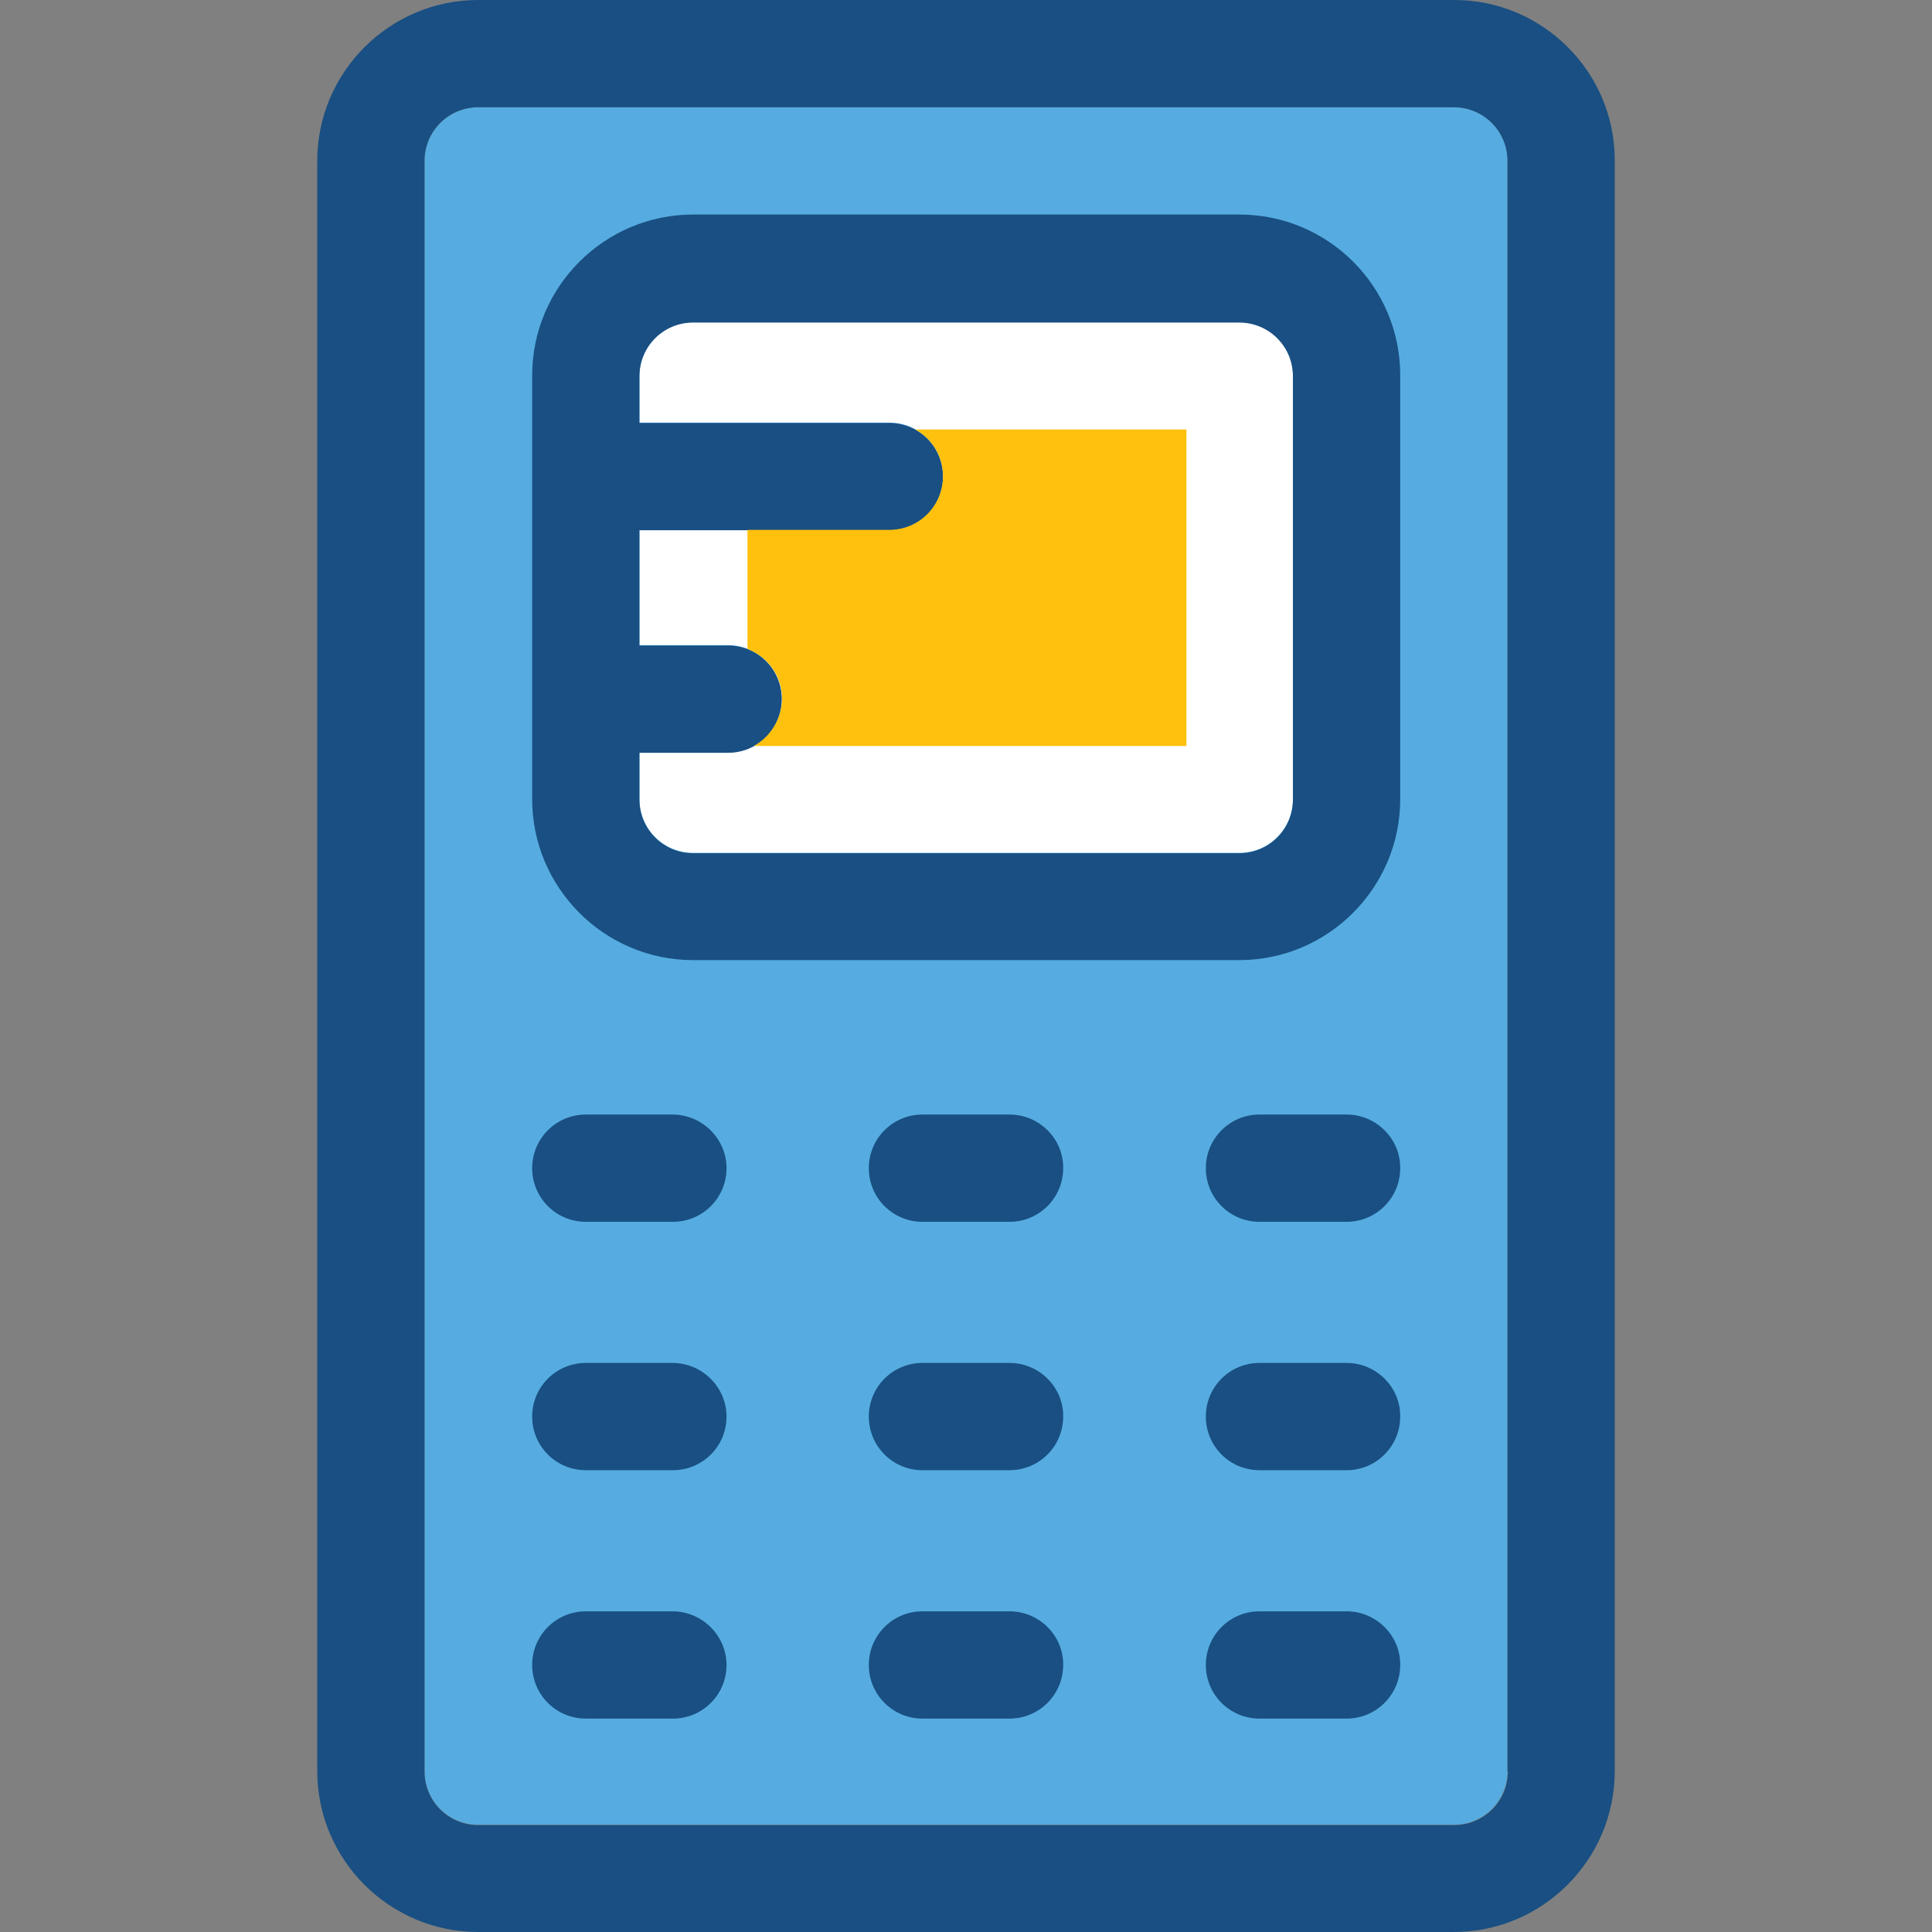
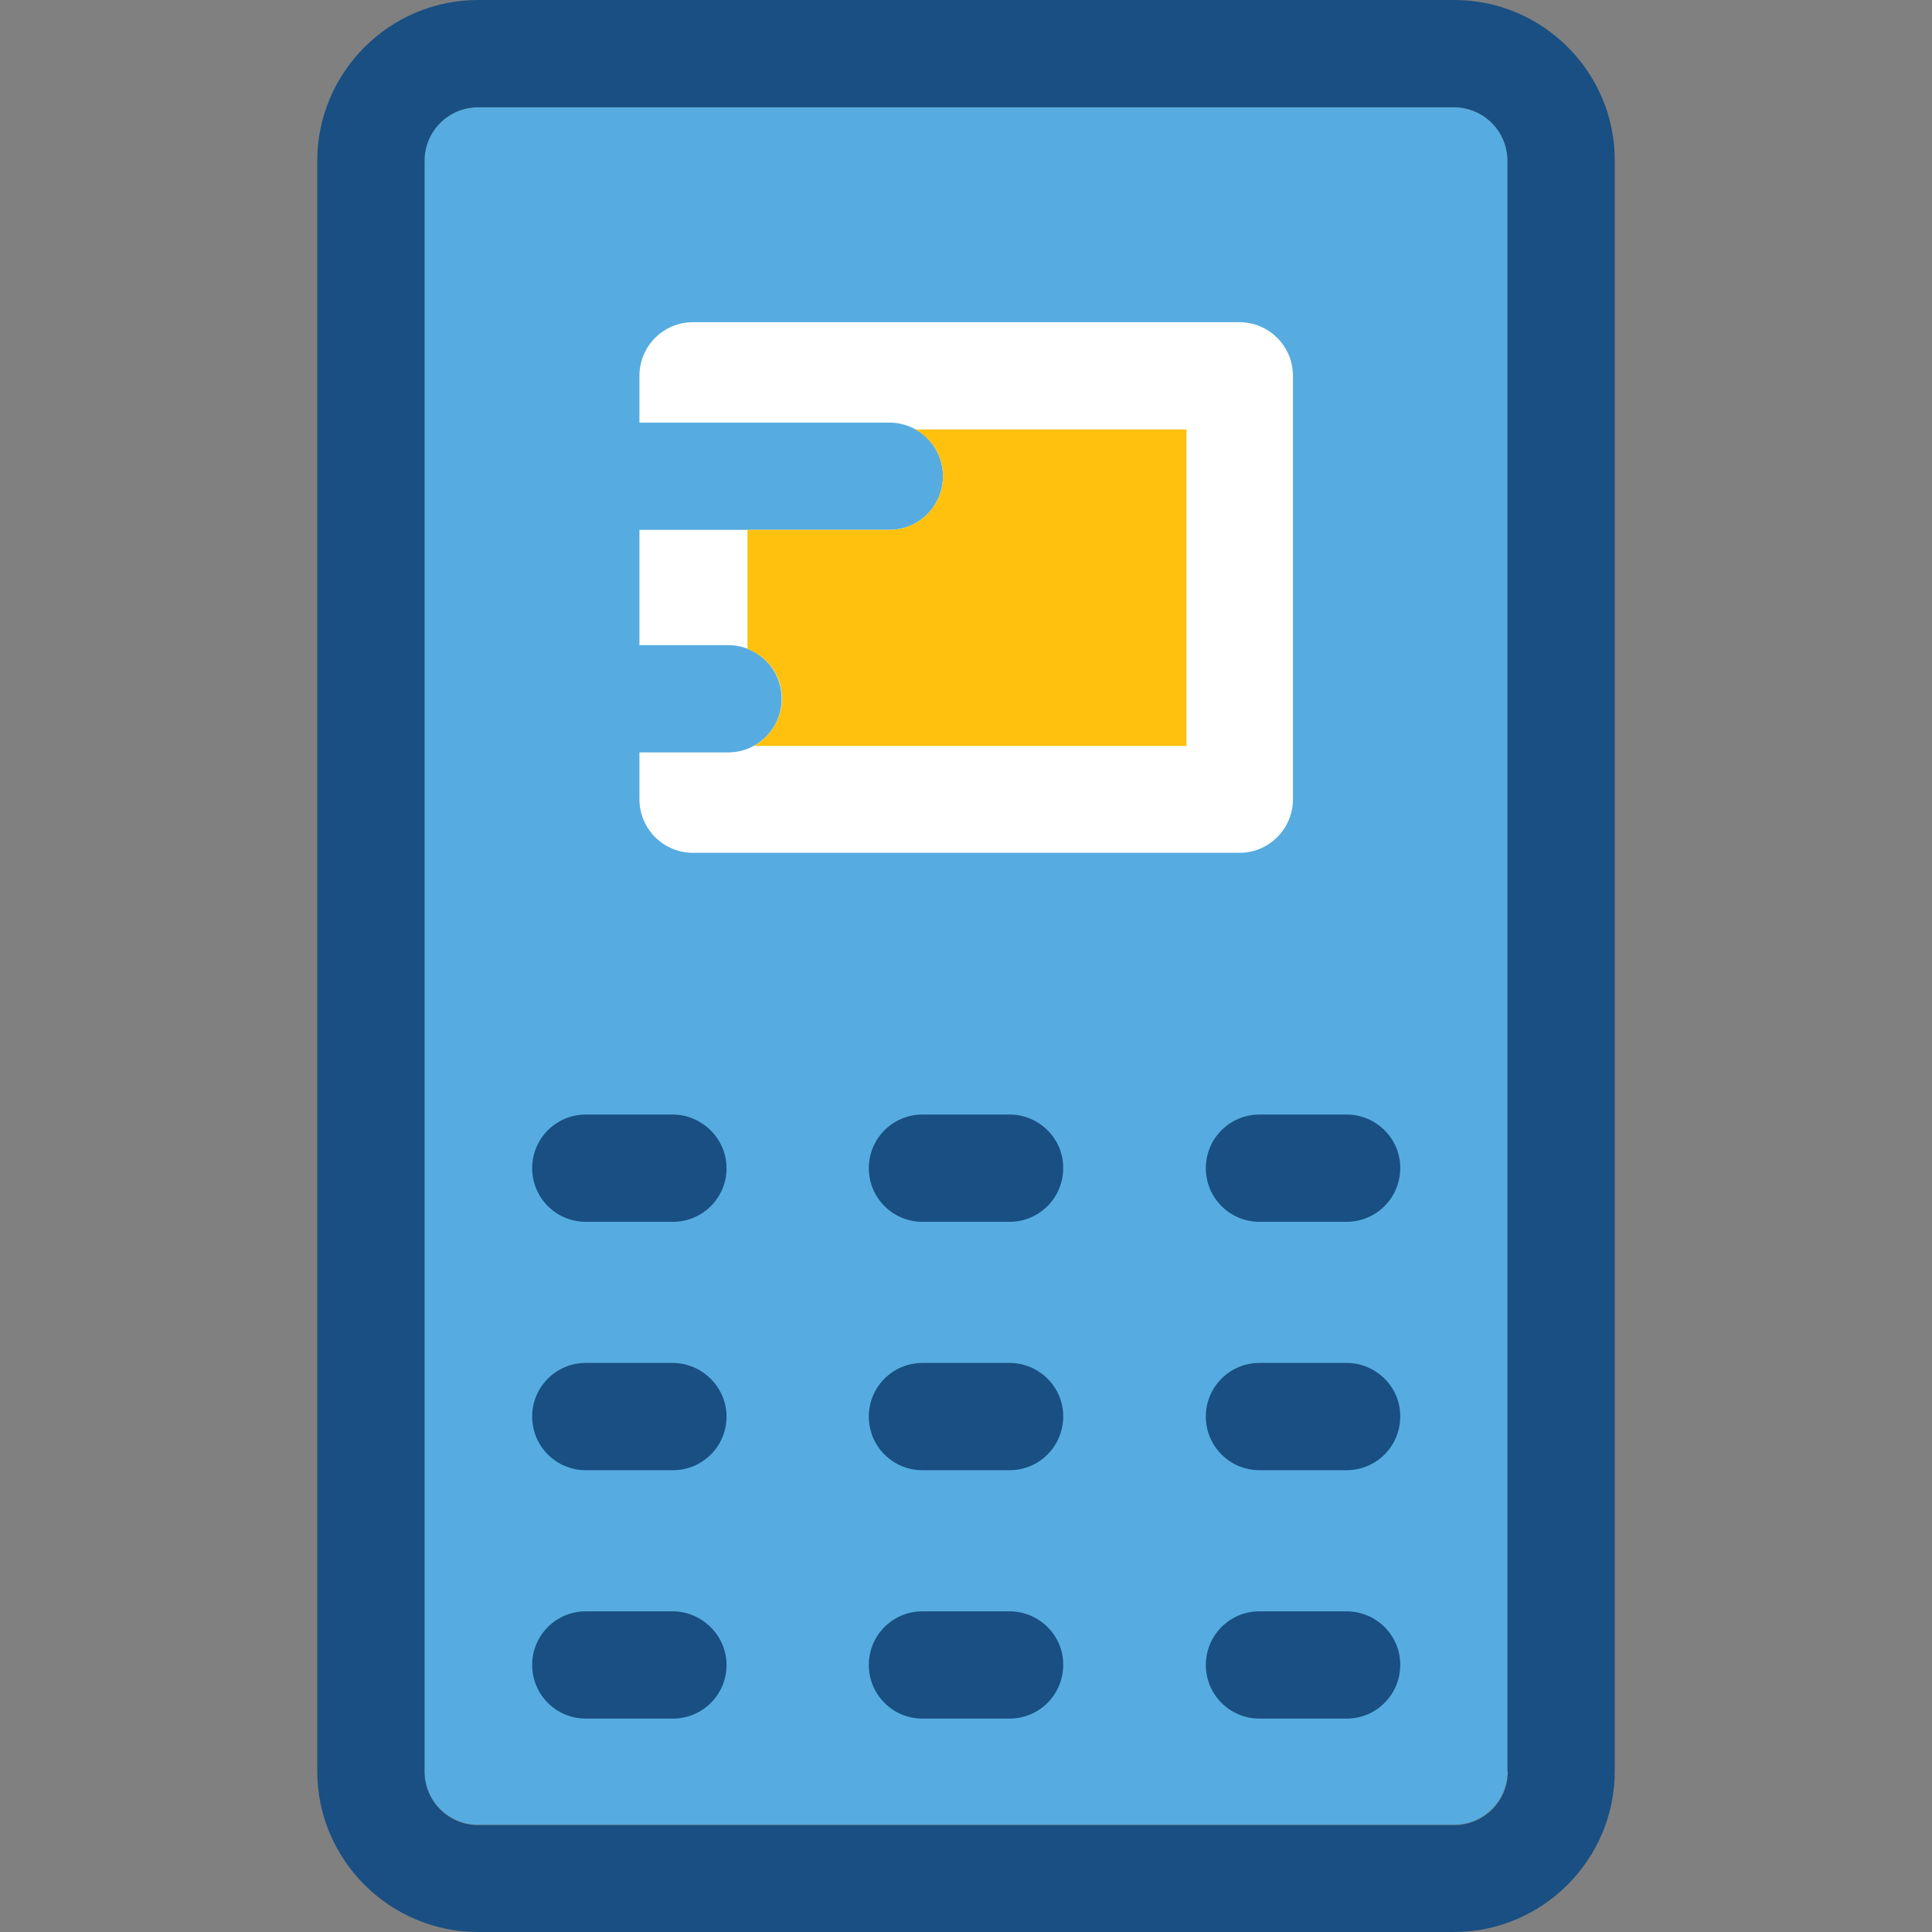
<svg xmlns="http://www.w3.org/2000/svg" height="800px" width="800px" version="1.1" id="Layer_1" viewBox="0 0 507.9 507.9" xml:space="preserve">
  <rect x="0" y="0" width="507.9" height="507.9" fill="#808080" stroke="none" />
  <path style="fill:#56ACE0;" d="M382.3,28.2H125.7c-7.8,0-14.1,6.3-14.1,14.1v423.3c0,7.8,6.3,14.1,14.1,14.1h256.5  c7.8,0,14.1-6.3,14.1-14.1V42.3C396.4,34.6,390,28.2,382.3,28.2z" />
  <path style="fill:#FFFFFF;" d="M325.8,84.7H182.2c-7.8,0-14.1,6.3-14.1,14.1v12.3h65.7c7.8,0,14.1,6.3,14.1,14.1  s-6.3,14.1-14.1,14.1h-65.7v30.3h23.3c7.8,0,14.1,6.3,14.1,14.1s-6.3,14.1-14.1,14.1h-23.3v12.3c0,7.8,6.3,14.1,14.1,14.1h143.6  c7.8,0,14.1-6.3,14.1-14.1V98.8C339.9,91,333.6,84.7,325.8,84.7z" />
  <g>
    <path style="fill:#194F82;" d="M176.8,293H154c-7.8,0-14.1,6.3-14.1,14.1c0,7.8,6.3,14.1,14.1,14.1h22.9c7.8,0,14.1-6.3,14.1-14.1   C191,299.4,184.6,293,176.8,293z" />
    <path style="fill:#194F82;" d="M265.4,293h-22.9c-7.8,0-14.1,6.3-14.1,14.1c0,7.8,6.3,14.1,14.1,14.1h22.9   c7.8,0,14.1-6.3,14.1-14.1C279.6,299.4,273.2,293,265.4,293z" />
    <path style="fill:#194F82;" d="M354,293h-22.9c-7.8,0-14.1,6.3-14.1,14.1c0,7.8,6.3,14.1,14.1,14.1H354c7.8,0,14.1-6.3,14.1-14.1   C368.2,299.4,361.8,293,354,293z" />
    <path style="fill:#194F82;" d="M176.8,358.3H154c-7.8,0-14.1,6.3-14.1,14.1c0,7.8,6.3,14.1,14.1,14.1h22.9   c7.8,0,14.1-6.3,14.1-14.1C191,364.7,184.6,358.3,176.8,358.3z" />
    <path style="fill:#194F82;" d="M265.4,358.3h-22.9c-7.8,0-14.1,6.3-14.1,14.1c0,7.8,6.3,14.1,14.1,14.1h22.9   c7.8,0,14.1-6.3,14.1-14.1C279.6,364.7,273.2,358.3,265.4,358.3z" />
    <path style="fill:#194F82;" d="M354,358.3h-22.9c-7.8,0-14.1,6.3-14.1,14.1c0,7.8,6.3,14.1,14.1,14.1H354c7.8,0,14.1-6.3,14.1-14.1   C368.2,364.7,361.8,358.3,354,358.3z" />
    <path style="fill:#194F82;" d="M176.8,423.6H154c-7.8,0-14.1,6.3-14.1,14.1c0,7.8,6.3,14.1,14.1,14.1h22.9   c7.8,0,14.1-6.3,14.1-14.1C191,430,184.6,423.6,176.8,423.6z" />
    <path style="fill:#194F82;" d="M265.4,423.6h-22.9c-7.8,0-14.1,6.3-14.1,14.1c0,7.8,6.3,14.1,14.1,14.1h22.9   c7.8,0,14.1-6.3,14.1-14.1C279.6,430,273.2,423.6,265.4,423.6z" />
    <path style="fill:#194F82;" d="M354,423.6h-22.9c-7.8,0-14.1,6.3-14.1,14.1c0,7.8,6.3,14.1,14.1,14.1H354c7.8,0,14.1-6.3,14.1-14.1   C368.2,430,361.8,423.6,354,423.6z" />
    <path style="fill:#194F82;" d="M382.3,0H125.7c-23.3,0-42.3,19-42.3,42.3v423.3c0,23.3,19,42.3,42.3,42.3h256.5   c23.3,0,42.3-19,42.3-42.3V42.3C424.6,19,405.6,0,382.3,0z M396.4,465.7c0,7.8-6.3,14.1-14.1,14.1H125.7c-7.8,0-14.1-6.3-14.1-14.1   V42.3c0-7.8,6.3-14.1,14.1-14.1h256.5c7.8,0,14.1,6.3,14.1,14.1v423.4H396.4z" />
-     <path style="fill:#194F82;" d="M325.8,56.4H182.2c-23.3,0-42.3,19-42.3,42.3v111.4c0,23.3,19,42.3,42.3,42.3h143.6   c23.3,0,42.3-19,42.3-42.3V98.8C368.2,75.4,349.2,56.4,325.8,56.4z M339.9,210.2c0,7.8-6.3,14.1-14.1,14.1H182.2   c-7.8,0-14.1-6.3-14.1-14.1v-12.3h23.3c7.8,0,14.1-6.3,14.1-14.1s-6.3-14.1-14.1-14.1h-23.3v-30.3h65.7c7.8,0,14.1-6.3,14.1-14.1   s-6.3-14.1-14.1-14.1h-65.7V98.9c0-7.8,6.3-14.1,14.1-14.1h143.6c7.8,0,14.1,6.3,14.1,14.1V210.2z" />
  </g>
  <path style="fill:#FFC10D;" d="M198.2,196.1h113.7v-83.2h-71.3c4.4,2.4,7.3,7,7.3,12.3c0,7.8-6.3,14.1-14.1,14.1h-37.3v31.3  c5.3,2,9.1,7.1,9.1,13.1C205.5,189.1,202.5,193.7,198.2,196.1z" />
</svg>